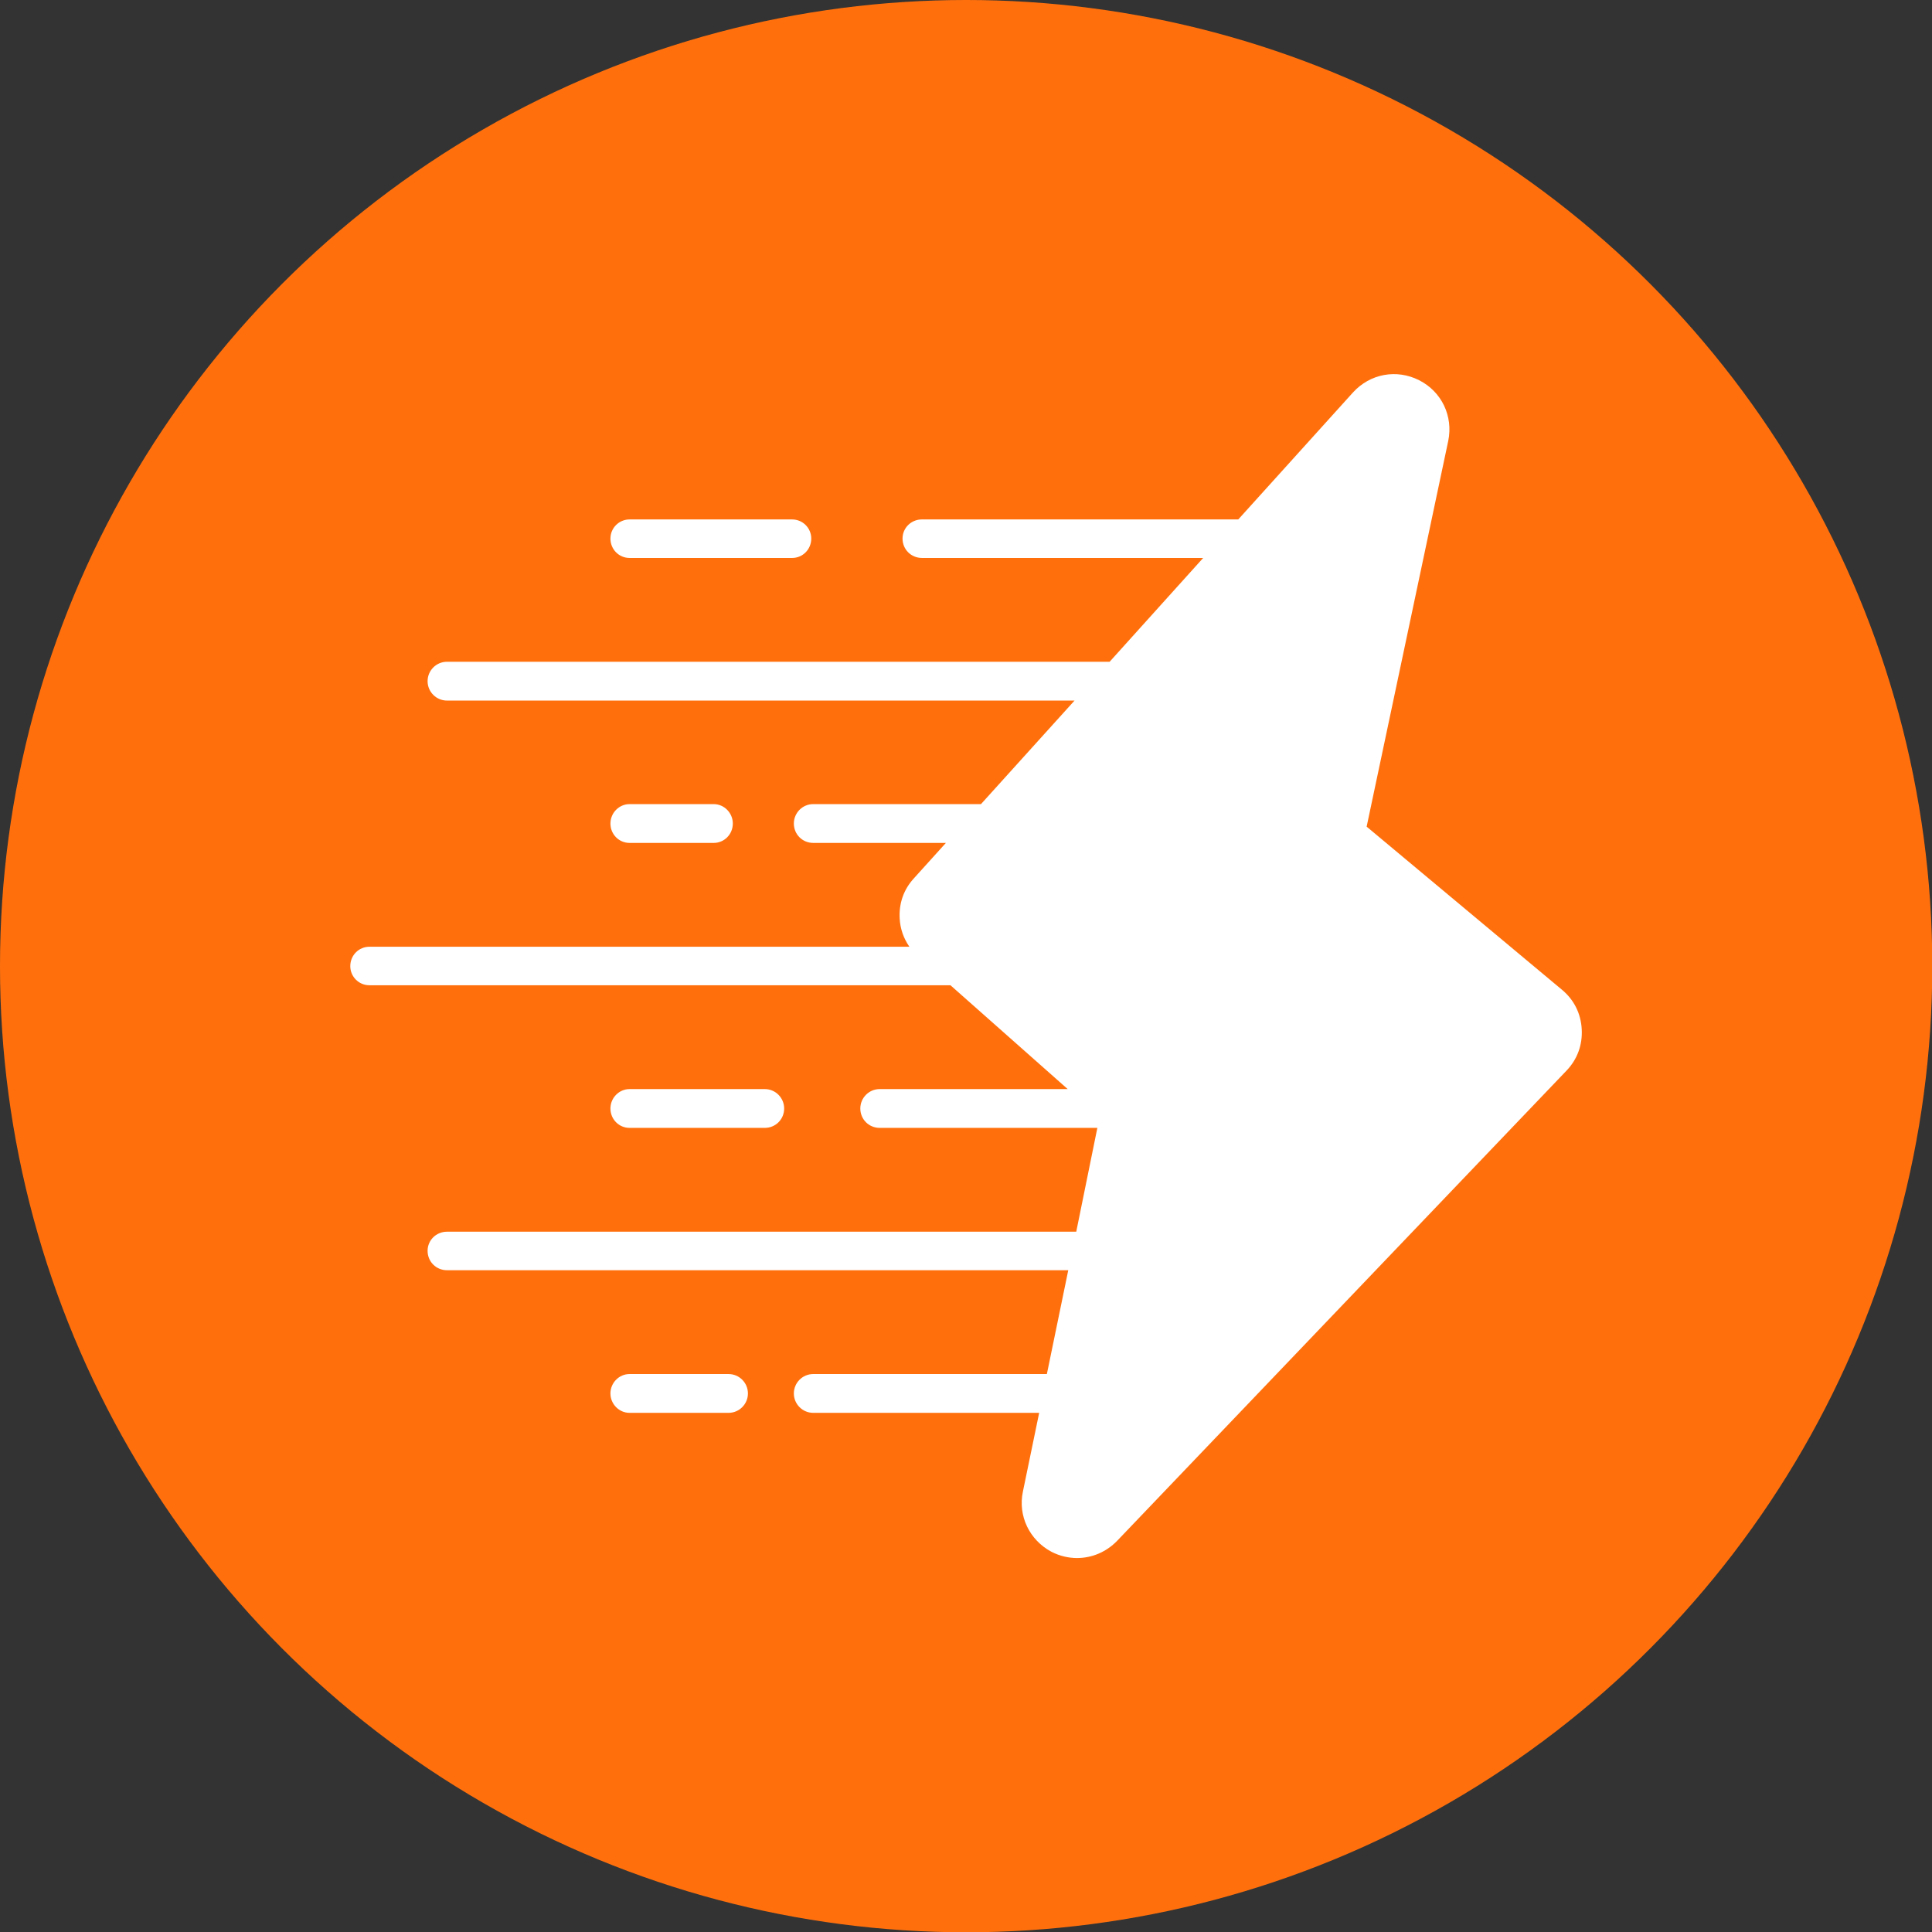
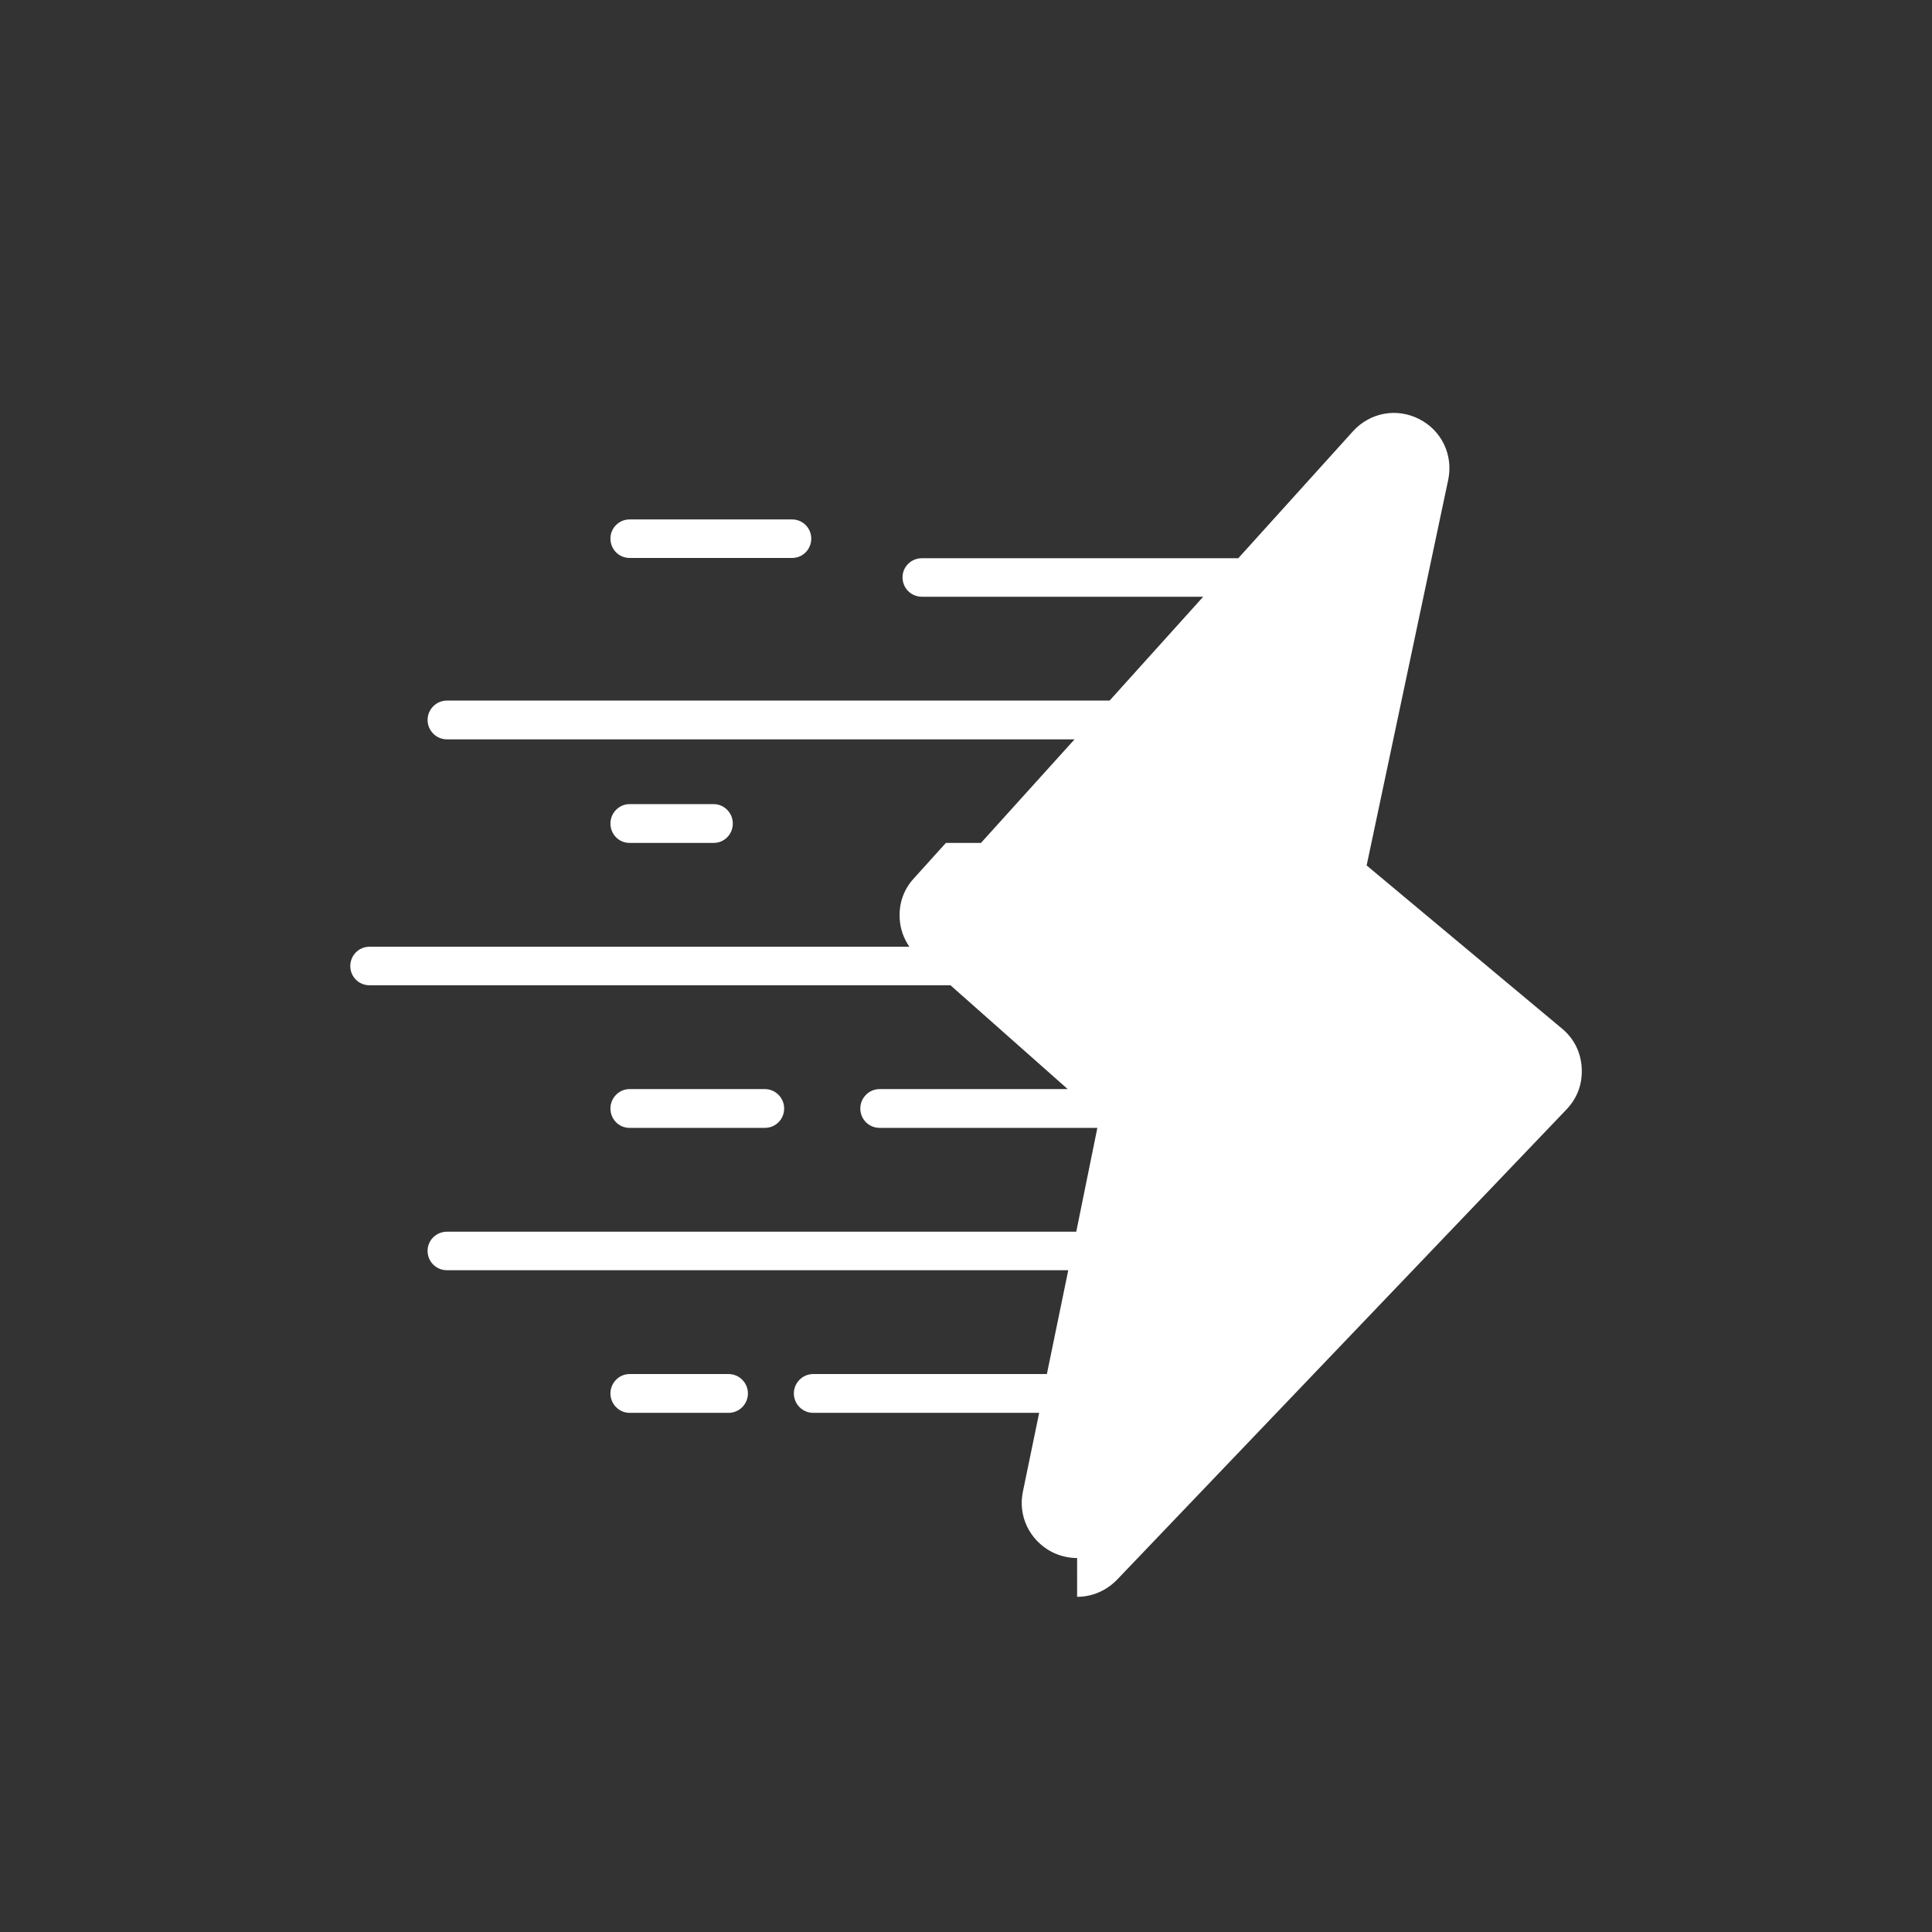
<svg xmlns="http://www.w3.org/2000/svg" clip-rule="evenodd" fill-rule="evenodd" height="512" viewBox="0 0 6773 6773" width="512">
  <rect x="0" y="0" width="6773" height="6773" fill="#333333" stroke="none" />
  <g id="Layer_x0020_1">
-     <circle cx="3387" cy="3387" fill="#ff700d" r="3387" />
-     <path d="m3776 5462c-30 0-61-7-90-22-77-41-118-126-100-211l57-276h-792c-38 0-68-31-68-68s30-68 68-68h819l75-364h-2178c-38 0-68-30-68-68 0-37 30-67 68-67h2206l74-364h-763c-38 0-68-30-68-68 0-37 30-68 68-68h659l-411-364h-2037c-37 0-67-30-67-67 0-38 30-68 67-68h1893c-20-29-32-62-34-99-3-53 14-102 50-141l112-124h-465c-38 0-68-30-68-68 0-37 30-68 68-68h588l328-363h-2200c-38 0-68-31-68-68s30-68 68-68h2323l328-364h-986c-38 0-68-30-68-68 0-37 30-67 68-67h1109l402-445c60-66 153-83 232-43s120 126 102 213l-286 1352 685 572c42 35 66 83 69 138s-15 105-53 145l-1576 1649c-38 39-88 60-140 60zm-1222-509h-347c-37 0-67-31-67-68s30-68 67-68h347c38 0 68 31 68 68s-30 68-68 68zm127-999h-474c-37 0-67-30-67-68 0-37 30-68 67-68h474c38 0 68 31 68 68 0 38-30 68-68 68zm-179-999h-295c-37 0-67-30-67-68 0-37 30-68 67-68h295c37 0 67 31 67 68 0 38-30 68-67 68zm275-999h-570c-37 0-67-30-67-68 0-37 30-67 67-67h570c37 0 67 30 67 67 0 38-30 68-67 68z" fill="#fff" />
+     <path d="m3776 5462c-30 0-61-7-90-22-77-41-118-126-100-211l57-276h-792c-38 0-68-31-68-68s30-68 68-68h819l75-364h-2178c-38 0-68-30-68-68 0-37 30-67 68-67h2206l74-364h-763c-38 0-68-30-68-68 0-37 30-68 68-68h659l-411-364h-2037c-37 0-67-30-67-67 0-38 30-68 67-68h1893c-20-29-32-62-34-99-3-53 14-102 50-141l112-124h-465h588l328-363h-2200c-38 0-68-31-68-68s30-68 68-68h2323l328-364h-986c-38 0-68-30-68-68 0-37 30-67 68-67h1109l402-445c60-66 153-83 232-43s120 126 102 213l-286 1352 685 572c42 35 66 83 69 138s-15 105-53 145l-1576 1649c-38 39-88 60-140 60zm-1222-509h-347c-37 0-67-31-67-68s30-68 67-68h347c38 0 68 31 68 68s-30 68-68 68zm127-999h-474c-37 0-67-30-67-68 0-37 30-68 67-68h474c38 0 68 31 68 68 0 38-30 68-68 68zm-179-999h-295c-37 0-67-30-67-68 0-37 30-68 67-68h295c37 0 67 31 67 68 0 38-30 68-67 68zm275-999h-570c-37 0-67-30-67-68 0-37 30-67 67-67h570c37 0 67 30 67 67 0 38-30 68-67 68z" fill="#fff" />
  </g>
</svg>